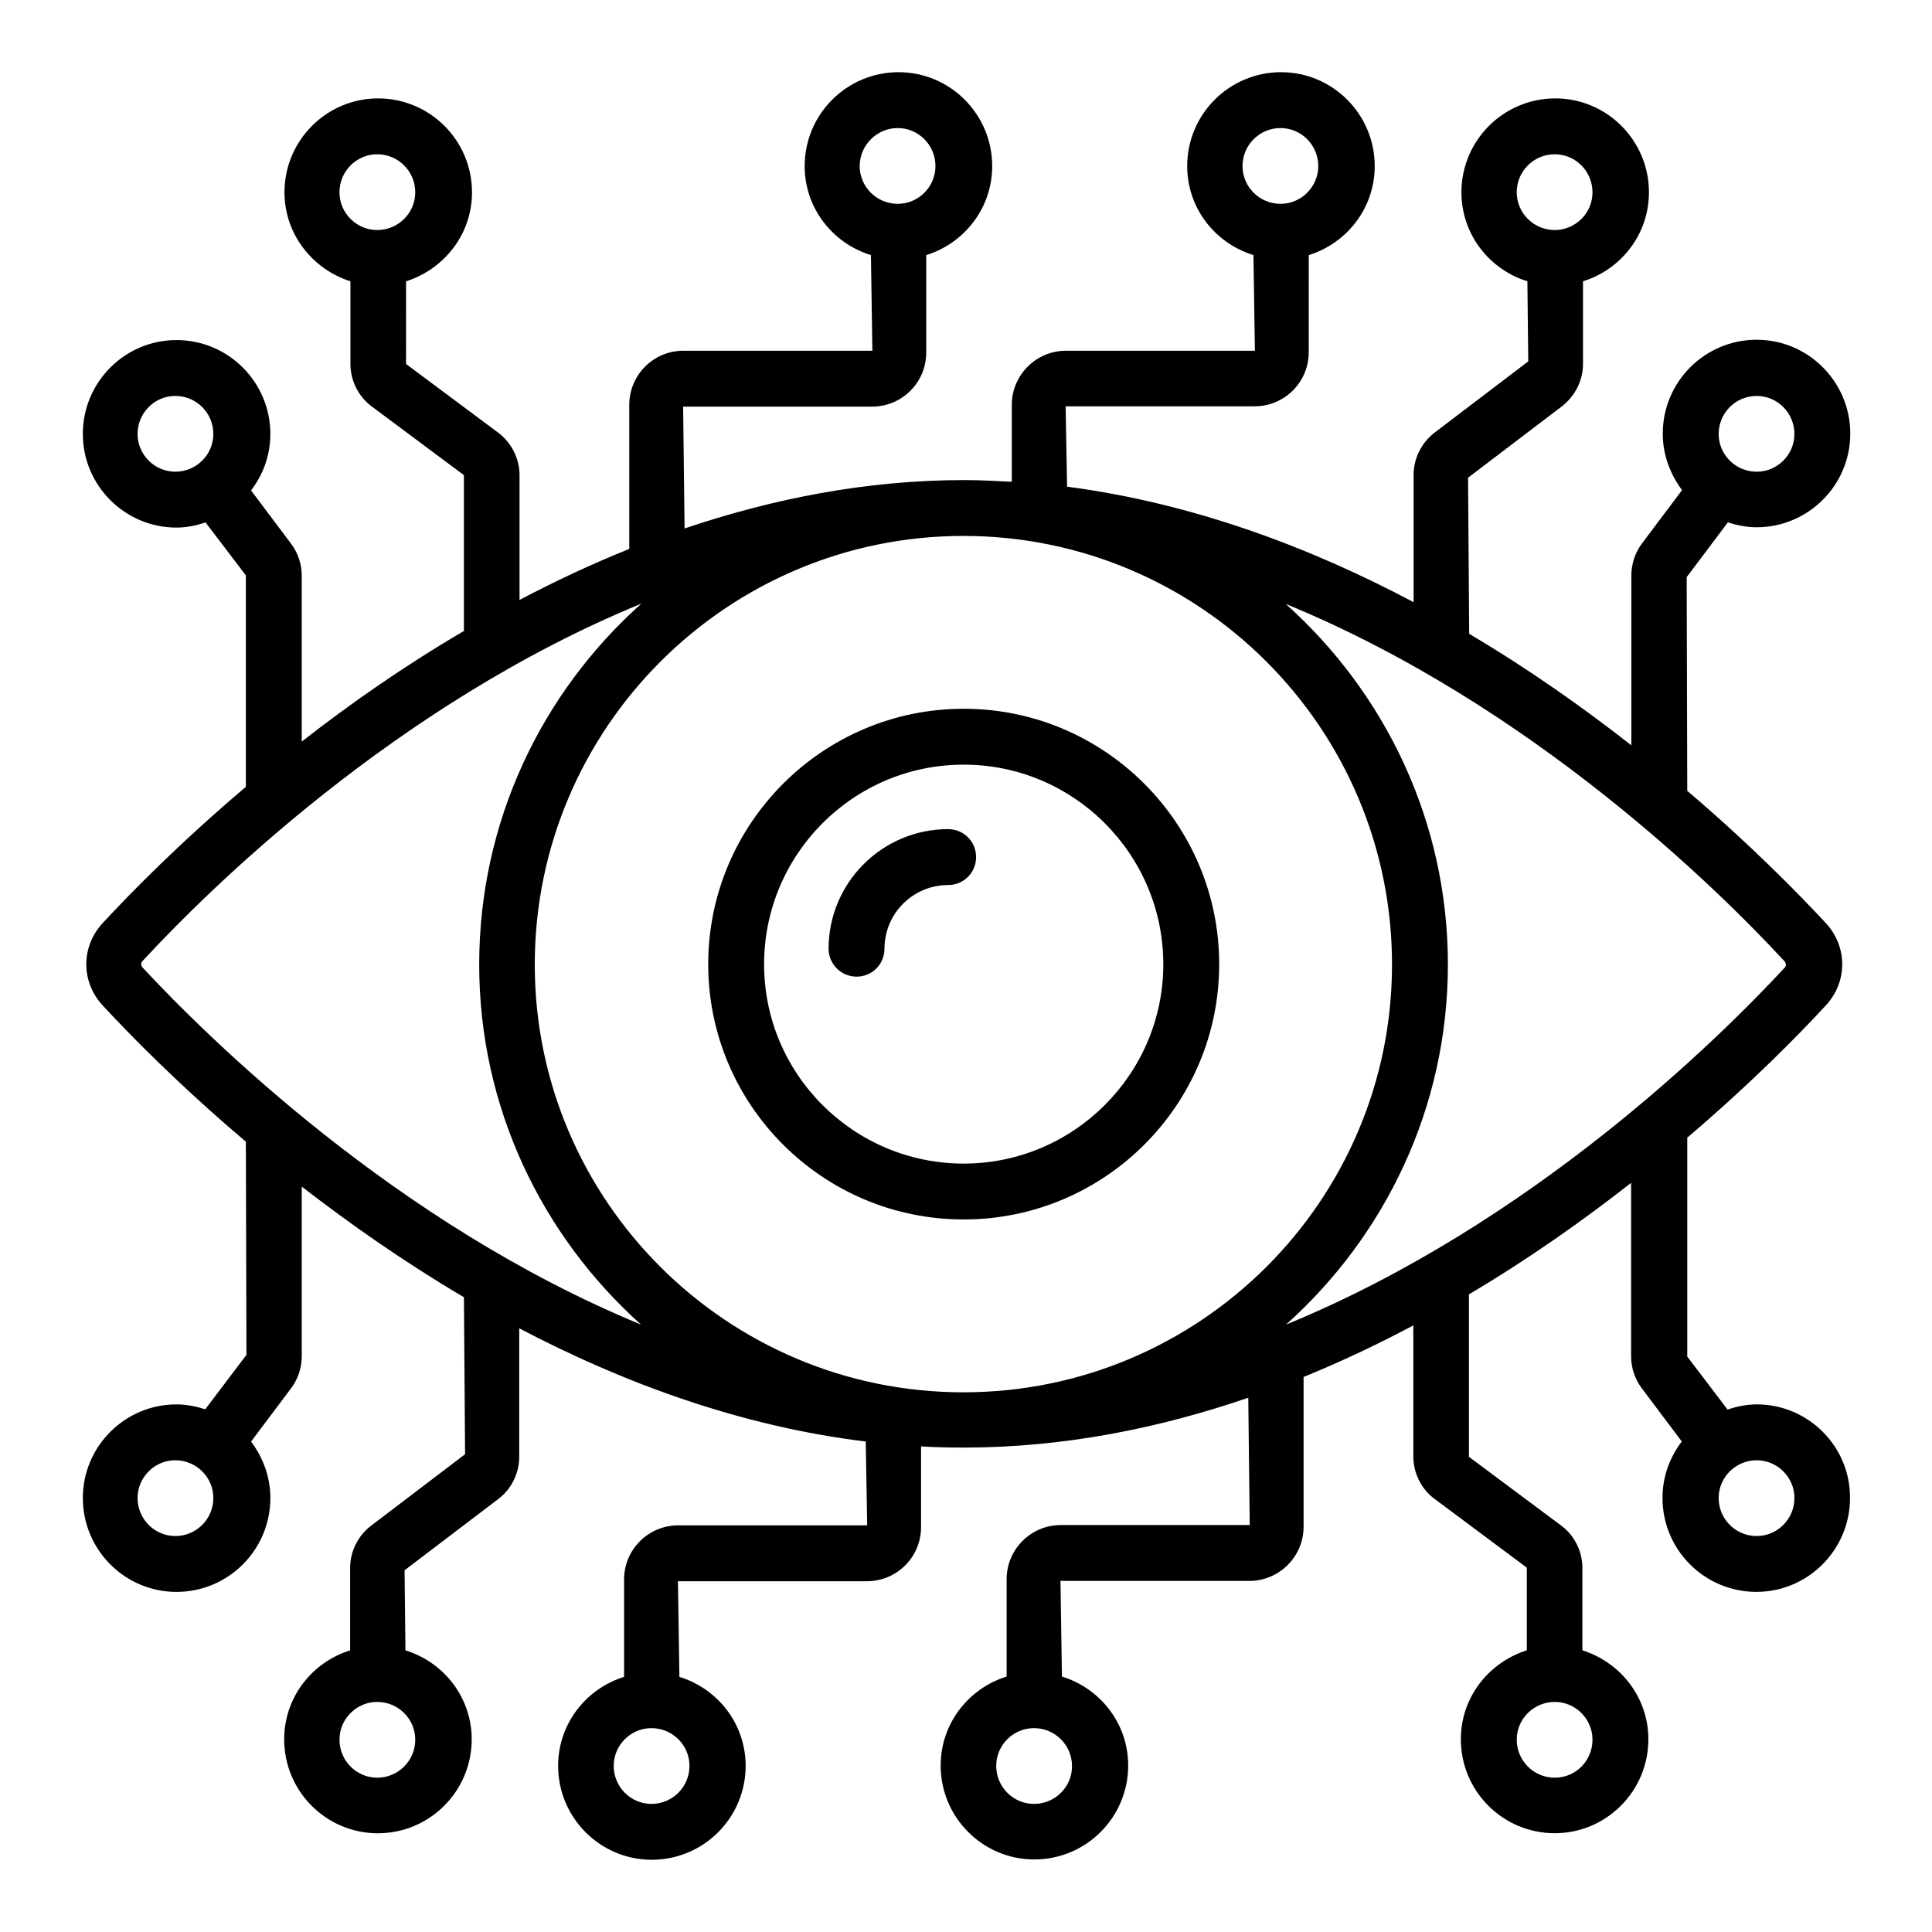
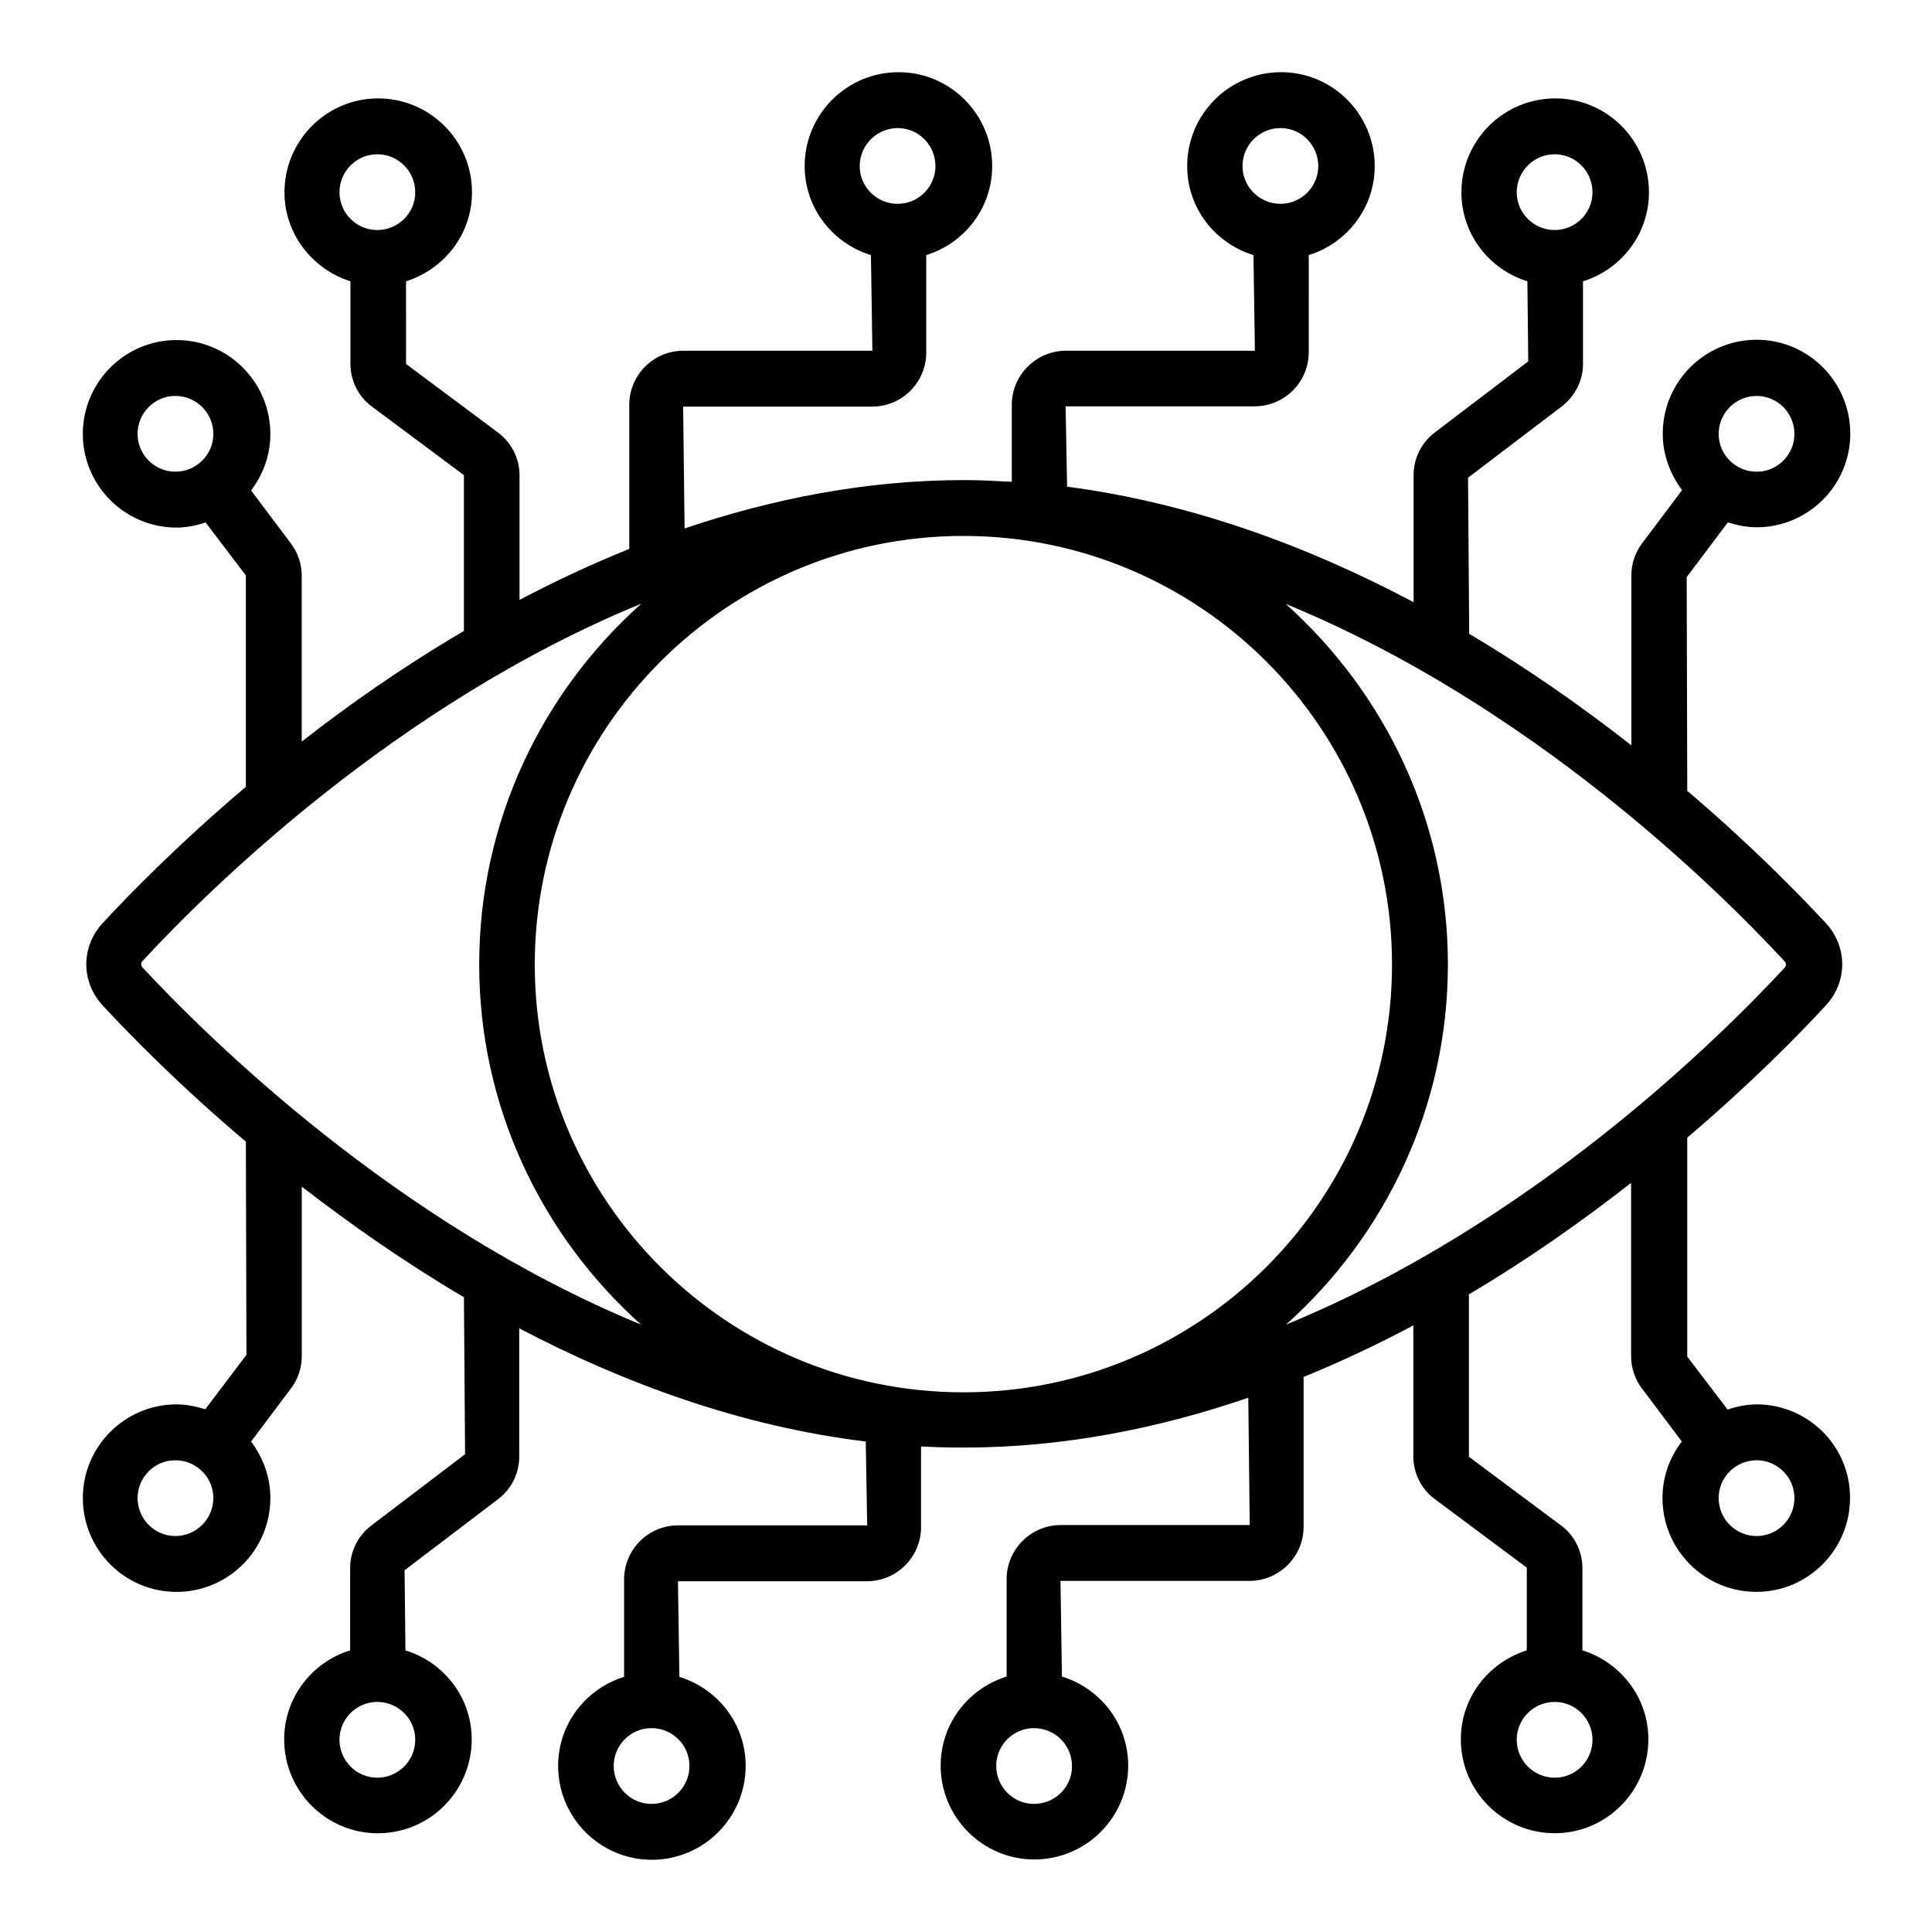
<svg xmlns="http://www.w3.org/2000/svg" fill="#000000" width="800px" height="800px" version="1.1" viewBox="144 144 512 512">
  <g>
-     <path d="m399.39 467.17c37.328 0 67.707-30.305 67.707-67.633 0-37.328-30.383-67.707-67.707-67.707-37.328 0-67.707 30.383-67.707 67.707 0 37.254 30.305 67.633 67.707 67.633zm0-120.53c29.16 0 52.898 23.738 52.898 52.898 0 29.082-23.738 52.824-52.898 52.824-29.16 0-52.898-23.664-52.898-52.824 0-29.16 23.664-52.898 52.898-52.898z" />
-     <path d="m370.99 402.82c4.121 0 7.406-3.281 7.406-7.406 0-9.312 7.559-16.871 16.871-16.871 4.121 0 7.406-3.281 7.406-7.406 0-4.121-3.281-7.406-7.406-7.406-17.48 0-31.68 14.199-31.68 31.68-0.004 4.051 3.281 7.41 7.402 7.41z" />
-     <path d="m609.54 516.18c-2.672 0-5.266 0.535-7.711 1.375l-10.688-14.047v-58.016c16.871-14.352 29.465-27.176 36.719-35.039 5.801-6.258 5.801-15.574 0-21.832-7.25-7.785-19.848-20.688-36.719-35.039l-0.152-56.641 10.914-14.504c2.441 0.762 4.961 1.297 7.633 1.297 13.664 0 24.809-11.145 24.809-24.809 0-13.742-11.145-24.887-24.809-24.887-13.742 0-24.887 11.145-24.887 24.887 0 5.648 1.984 10.762 5.113 14.961l-10.609 14.121c-1.832 2.441-2.824 5.418-2.824 8.473v45.039c-12.672-9.922-27.098-20.152-42.977-29.543l-0.305-41.375 24.887-18.93c3.434-2.672 5.574-6.793 5.574-11.145v-21.977c10.078-3.129 17.48-12.441 17.48-23.586 0-13.742-11.145-24.887-24.809-24.887-13.742 0-24.887 11.145-24.887 24.887 0 11.145 7.406 20.457 17.48 23.586l0.23 21.223-24.887 18.93c-3.434 2.672-5.496 6.793-5.496 11.145v33.738c-27.48-14.578-58.547-26.258-91.832-30.609l-0.383-21.297h50.074c7.938 0 14.352-6.414 14.352-14.352l0.004-25.723c10.078-3.129 17.48-12.441 17.48-23.586 0-13.742-11.145-24.887-24.809-24.887-13.742 0-24.887 11.145-24.887 24.887 0 11.145 7.406 20.457 17.559 23.586l0.383 25.344h-50.074c-7.863 0-14.352 6.414-14.352 14.352v20.383c-4.199-0.23-8.398-0.457-12.594-0.457-25.953 0-50.84 4.961-74.121 12.824l-0.383-32.289h50.074c7.938 0 14.352-6.414 14.352-14.352v-25.805c10.078-3.129 17.48-12.441 17.48-23.586 0-13.742-11.145-24.887-24.809-24.887-13.742 0-24.887 11.145-24.887 24.887 0 11.145 7.406 20.457 17.559 23.586l0.383 25.344h-50.074c-7.938 0-14.352 6.414-14.352 14.352v38.168c-10.078 4.047-19.77 8.625-29.082 13.512v-33.055c0-4.352-2.062-8.473-5.496-11.145l-24.578-18.32-0.004-21.91c10.078-3.207 17.48-12.441 17.48-23.586 0-13.742-11.145-24.887-24.887-24.887-13.664 0-24.809 11.145-24.809 24.887 0 11.07 7.406 20.383 17.48 23.586v21.906c0 4.352 2.062 8.551 5.496 11.145l24.578 18.32v41.297c-15.879 9.312-30.305 19.391-42.977 29.312v-43.969c0-3.055-0.992-6.031-2.824-8.473l-10.609-14.121c3.207-4.199 5.113-9.312 5.113-14.961 0-13.742-11.145-24.887-24.887-24.887-13.664 0-24.809 11.145-24.809 24.887 0 13.664 11.145 24.809 24.809 24.809 2.672 0 5.266-0.535 7.711-1.375l10.688 14.047v56.031c-17.48 14.809-30.535 28.09-37.938 36.105-5.801 6.258-5.801 15.574 0 21.832 7.406 8.016 20.457 21.297 37.938 36.105l0.152 56.488-10.914 14.426c-2.441-0.762-4.961-1.297-7.633-1.297-13.664 0-24.809 11.145-24.809 24.809 0 13.742 11.145 24.887 24.809 24.887 13.742 0 24.887-11.145 24.887-24.887 0-5.648-1.984-10.762-5.113-14.961l10.609-14.121c1.832-2.441 2.824-5.418 2.824-8.473v-44.961c12.746 9.848 27.176 20 42.977 29.312l0.305 41.602-24.887 18.93c-3.434 2.594-5.574 6.793-5.574 11.145v21.906c-10.078 3.129-17.48 12.441-17.48 23.586 0 13.742 11.145 24.887 24.809 24.887 13.742 0 24.887-11.145 24.887-24.887 0-11.145-7.406-20.457-17.559-23.586l-0.23-21.223 24.887-18.93c3.434-2.594 5.496-6.793 5.496-11.145v-34.047c27.48 14.426 58.547 25.953 91.832 30l0.383 22.215h-50.074c-7.938 0-14.352 6.414-14.352 14.352v25.801c-10.078 3.129-17.48 12.441-17.48 23.586 0 13.742 11.145 24.887 24.809 24.887 13.742 0 24.887-11.145 24.887-24.887 0-11.145-7.406-20.457-17.559-23.586l-0.383-25.344h50.074c7.938 0 14.352-6.414 14.352-14.352v-21.375c3.742 0.23 7.559 0.305 11.375 0.305 26.41 0 51.754-5.113 75.344-13.207l0.383 33.738h-50.074c-7.863 0-14.352 6.414-14.352 14.352v25.801c-10.078 3.129-17.48 12.441-17.48 23.586 0 13.742 11.145 24.887 24.809 24.887 13.742 0 24.887-11.145 24.887-24.887 0-11.145-7.406-20.457-17.559-23.586l-0.383-25.344h50.074c7.863 0 14.352-6.414 14.352-14.352v-39.695c10.078-4.121 19.77-8.703 29.082-13.664v34.73c0 4.352 2.062 8.551 5.496 11.145l24.578 18.32v21.906c-10.078 3.207-17.48 12.441-17.48 23.586 0 13.742 11.145 24.887 24.887 24.887 13.664 0 24.809-11.145 24.809-24.887 0-11.145-7.406-20.383-17.48-23.586v-21.816c0-4.352-2.062-8.551-5.496-11.145l-24.578-18.32v-43.055c15.879-9.391 30.305-19.617 42.977-29.543v45.953c0 3.055 0.992 6.031 2.824 8.473l10.609 14.121c-3.207 4.199-5.113 9.312-5.113 14.961 0 13.742 11.145 24.887 24.887 24.887 13.664 0 24.809-11.145 24.809-24.887 0.074-13.66-11.07-24.805-24.734-24.805zm0-267.25c5.496 0 10 4.504 10 10.078 0 5.496-4.504 10-10 10-5.574 0-10.078-4.504-10.078-10 0-5.574 4.504-10.078 10.078-10.078zm-53.512-64.047c5.496 0 10 4.504 10 10.078 0 5.496-4.504 10-10 10-5.574 0-10.078-4.504-10.078-10 0-5.574 4.504-10.078 10.078-10.078zm-72.672-6.945c5.496 0 10 4.504 10 10.078 0 5.496-4.504 10-10 10-5.574 0-10.078-4.504-10.078-10 0.004-5.574 4.508-10.078 10.078-10.078zm-101.45 0c5.496 0 10 4.504 10 10.078 0 5.496-4.504 10-10 10-5.574 0-10.078-4.504-10.078-10 0.004-5.574 4.582-10.078 10.078-10.078zm-137.94 6.945c5.574 0 10.078 4.504 10.078 10.078 0 5.496-4.504 10-10.078 10-5.496 0-10-4.504-10-10 0-5.574 4.504-10.078 10-10.078zm-63.508 74.121c0-5.574 4.504-10.078 10-10.078 5.574 0 10.078 4.504 10.078 10.078 0 5.496-4.504 10-10.078 10-5.496 0-10-4.504-10-10zm10 292.06c-5.496 0-10-4.504-10-10.078 0-5.496 4.504-10 10-10 5.574 0 10.078 4.504 10.078 10-0.004 5.574-4.508 10.078-10.078 10.078zm53.508 64.043c-5.496 0-10-4.504-10-10.078 0-5.496 4.504-10 10-10 5.574 0 10.078 4.504 10.078 10 0 5.574-4.504 10.078-10.078 10.078zm72.672 6.945c-5.496 0-10-4.504-10-10.078 0-5.496 4.504-10 10-10 5.574 0 10.078 4.504 10.078 10 0 5.574-4.504 10.078-10.078 10.078zm101.37 0c-5.496 0-10-4.504-10-10.078 0-5.496 4.504-10 10-10 5.574 0 10.078 4.504 10.078 10 0.078 5.574-4.504 10.078-10.078 10.078zm138.02-6.945c-5.574 0-10.078-4.504-10.078-10.078 0-5.496 4.504-10 10.078-10 5.496 0 10 4.504 10 10 0 5.574-4.43 10.078-10 10.078zm-43.129-215.49c0 62.52-50.914 113.36-113.59 113.36s-113.59-50.84-113.59-113.36c0-62.594 50.914-113.59 113.59-113.59 62.668 0 113.59 50.914 113.59 113.59zm-331.14 0.762c-0.457-0.535-0.457-1.223 0-1.68 17.406-18.855 67.098-68.016 132.21-94.73-26.336 23.512-42.977 57.633-42.977 95.648 0 37.863 16.641 71.906 42.898 95.418-65.035-26.793-114.65-75.875-132.13-94.656zm345.95-0.762c0-38.016-16.719-72.059-42.977-95.57 65.113 26.719 114.81 75.875 132.21 94.73 0.457 0.535 0.457 1.223 0 1.68-17.406 18.777-67.023 67.863-132.14 94.578 26.262-23.512 42.902-57.555 42.902-95.418zm81.832 151.45c-5.574 0-10.078-4.504-10.078-10.078 0-5.496 4.504-10 10.078-10 5.496 0 10 4.504 10 10 0 5.574-4.504 10.078-10 10.078z" />
+     <path d="m609.54 516.18c-2.672 0-5.266 0.535-7.711 1.375l-10.688-14.047v-58.016c16.871-14.352 29.465-27.176 36.719-35.039 5.801-6.258 5.801-15.574 0-21.832-7.25-7.785-19.848-20.688-36.719-35.039l-0.152-56.641 10.914-14.504c2.441 0.762 4.961 1.297 7.633 1.297 13.664 0 24.809-11.145 24.809-24.809 0-13.742-11.145-24.887-24.809-24.887-13.742 0-24.887 11.145-24.887 24.887 0 5.648 1.984 10.762 5.113 14.961l-10.609 14.121c-1.832 2.441-2.824 5.418-2.824 8.473v45.039c-12.672-9.922-27.098-20.152-42.977-29.543l-0.305-41.375 24.887-18.93c3.434-2.672 5.574-6.793 5.574-11.145v-21.977c10.078-3.129 17.48-12.441 17.48-23.586 0-13.742-11.145-24.887-24.809-24.887-13.742 0-24.887 11.145-24.887 24.887 0 11.145 7.406 20.457 17.48 23.586l0.23 21.223-24.887 18.93c-3.434 2.672-5.496 6.793-5.496 11.145v33.738c-27.48-14.578-58.547-26.258-91.832-30.609l-0.383-21.297h50.074c7.938 0 14.352-6.414 14.352-14.352l0.004-25.723c10.078-3.129 17.48-12.441 17.48-23.586 0-13.742-11.145-24.887-24.809-24.887-13.742 0-24.887 11.145-24.887 24.887 0 11.145 7.406 20.457 17.559 23.586l0.383 25.344h-50.074c-7.863 0-14.352 6.414-14.352 14.352v20.383c-4.199-0.23-8.398-0.457-12.594-0.457-25.953 0-50.84 4.961-74.121 12.824l-0.383-32.289h50.074c7.938 0 14.352-6.414 14.352-14.352v-25.805c10.078-3.129 17.48-12.441 17.48-23.586 0-13.742-11.145-24.887-24.809-24.887-13.742 0-24.887 11.145-24.887 24.887 0 11.145 7.406 20.457 17.559 23.586l0.383 25.344h-50.074c-7.938 0-14.352 6.414-14.352 14.352v38.168c-10.078 4.047-19.77 8.625-29.082 13.512v-33.055c0-4.352-2.062-8.473-5.496-11.145l-24.578-18.32-0.004-21.91c10.078-3.207 17.48-12.441 17.48-23.586 0-13.742-11.145-24.887-24.887-24.887-13.664 0-24.809 11.145-24.809 24.887 0 11.07 7.406 20.383 17.48 23.586v21.906c0 4.352 2.062 8.551 5.496 11.145l24.578 18.32v41.297c-15.879 9.312-30.305 19.391-42.977 29.312v-43.969c0-3.055-0.992-6.031-2.824-8.473l-10.609-14.121c3.207-4.199 5.113-9.312 5.113-14.961 0-13.742-11.145-24.887-24.887-24.887-13.664 0-24.809 11.145-24.809 24.887 0 13.664 11.145 24.809 24.809 24.809 2.672 0 5.266-0.535 7.711-1.375l10.688 14.047v56.031c-17.48 14.809-30.535 28.09-37.938 36.105-5.801 6.258-5.801 15.574 0 21.832 7.406 8.016 20.457 21.297 37.938 36.105l0.152 56.488-10.914 14.426c-2.441-0.762-4.961-1.297-7.633-1.297-13.664 0-24.809 11.145-24.809 24.809 0 13.742 11.145 24.887 24.809 24.887 13.742 0 24.887-11.145 24.887-24.887 0-5.648-1.984-10.762-5.113-14.961l10.609-14.121c1.832-2.441 2.824-5.418 2.824-8.473v-44.961c12.746 9.848 27.176 20 42.977 29.312l0.305 41.602-24.887 18.93c-3.434 2.594-5.574 6.793-5.574 11.145v21.906c-10.078 3.129-17.48 12.441-17.48 23.586 0 13.742 11.145 24.887 24.809 24.887 13.742 0 24.887-11.145 24.887-24.887 0-11.145-7.406-20.457-17.559-23.586l-0.23-21.223 24.887-18.93c3.434-2.594 5.496-6.793 5.496-11.145v-34.047c27.48 14.426 58.547 25.953 91.832 30l0.383 22.215h-50.074c-7.938 0-14.352 6.414-14.352 14.352v25.801c-10.078 3.129-17.48 12.441-17.48 23.586 0 13.742 11.145 24.887 24.809 24.887 13.742 0 24.887-11.145 24.887-24.887 0-11.145-7.406-20.457-17.559-23.586l-0.383-25.344h50.074c7.938 0 14.352-6.414 14.352-14.352v-21.375c3.742 0.23 7.559 0.305 11.375 0.305 26.41 0 51.754-5.113 75.344-13.207l0.383 33.738h-50.074c-7.863 0-14.352 6.414-14.352 14.352v25.801c-10.078 3.129-17.48 12.441-17.48 23.586 0 13.742 11.145 24.887 24.809 24.887 13.742 0 24.887-11.145 24.887-24.887 0-11.145-7.406-20.457-17.559-23.586l-0.383-25.344h50.074c7.863 0 14.352-6.414 14.352-14.352v-39.695c10.078-4.121 19.77-8.703 29.082-13.664v34.73c0 4.352 2.062 8.551 5.496 11.145l24.578 18.32v21.906c-10.078 3.207-17.48 12.441-17.48 23.586 0 13.742 11.145 24.887 24.887 24.887 13.664 0 24.809-11.145 24.809-24.887 0-11.145-7.406-20.383-17.48-23.586v-21.816c0-4.352-2.062-8.551-5.496-11.145l-24.578-18.32v-43.055c15.879-9.391 30.305-19.617 42.977-29.543v45.953c0 3.055 0.992 6.031 2.824 8.473l10.609 14.121c-3.207 4.199-5.113 9.312-5.113 14.961 0 13.742 11.145 24.887 24.887 24.887 13.664 0 24.809-11.145 24.809-24.887 0.074-13.66-11.07-24.805-24.734-24.805zm0-267.25c5.496 0 10 4.504 10 10.078 0 5.496-4.504 10-10 10-5.574 0-10.078-4.504-10.078-10 0-5.574 4.504-10.078 10.078-10.078zm-53.512-64.047c5.496 0 10 4.504 10 10.078 0 5.496-4.504 10-10 10-5.574 0-10.078-4.504-10.078-10 0-5.574 4.504-10.078 10.078-10.078zm-72.672-6.945c5.496 0 10 4.504 10 10.078 0 5.496-4.504 10-10 10-5.574 0-10.078-4.504-10.078-10 0.004-5.574 4.508-10.078 10.078-10.078zm-101.45 0c5.496 0 10 4.504 10 10.078 0 5.496-4.504 10-10 10-5.574 0-10.078-4.504-10.078-10 0.004-5.574 4.582-10.078 10.078-10.078m-137.94 6.945c5.574 0 10.078 4.504 10.078 10.078 0 5.496-4.504 10-10.078 10-5.496 0-10-4.504-10-10 0-5.574 4.504-10.078 10-10.078zm-63.508 74.121c0-5.574 4.504-10.078 10-10.078 5.574 0 10.078 4.504 10.078 10.078 0 5.496-4.504 10-10.078 10-5.496 0-10-4.504-10-10zm10 292.06c-5.496 0-10-4.504-10-10.078 0-5.496 4.504-10 10-10 5.574 0 10.078 4.504 10.078 10-0.004 5.574-4.508 10.078-10.078 10.078zm53.508 64.043c-5.496 0-10-4.504-10-10.078 0-5.496 4.504-10 10-10 5.574 0 10.078 4.504 10.078 10 0 5.574-4.504 10.078-10.078 10.078zm72.672 6.945c-5.496 0-10-4.504-10-10.078 0-5.496 4.504-10 10-10 5.574 0 10.078 4.504 10.078 10 0 5.574-4.504 10.078-10.078 10.078zm101.37 0c-5.496 0-10-4.504-10-10.078 0-5.496 4.504-10 10-10 5.574 0 10.078 4.504 10.078 10 0.078 5.574-4.504 10.078-10.078 10.078zm138.02-6.945c-5.574 0-10.078-4.504-10.078-10.078 0-5.496 4.504-10 10.078-10 5.496 0 10 4.504 10 10 0 5.574-4.43 10.078-10 10.078zm-43.129-215.49c0 62.52-50.914 113.36-113.59 113.36s-113.59-50.84-113.59-113.36c0-62.594 50.914-113.59 113.59-113.59 62.668 0 113.59 50.914 113.59 113.59zm-331.14 0.762c-0.457-0.535-0.457-1.223 0-1.68 17.406-18.855 67.098-68.016 132.21-94.73-26.336 23.512-42.977 57.633-42.977 95.648 0 37.863 16.641 71.906 42.898 95.418-65.035-26.793-114.65-75.875-132.13-94.656zm345.95-0.762c0-38.016-16.719-72.059-42.977-95.57 65.113 26.719 114.81 75.875 132.21 94.73 0.457 0.535 0.457 1.223 0 1.68-17.406 18.777-67.023 67.863-132.14 94.578 26.262-23.512 42.902-57.555 42.902-95.418zm81.832 151.45c-5.574 0-10.078-4.504-10.078-10.078 0-5.496 4.504-10 10.078-10 5.496 0 10 4.504 10 10 0 5.574-4.504 10.078-10 10.078z" />
  </g>
</svg>